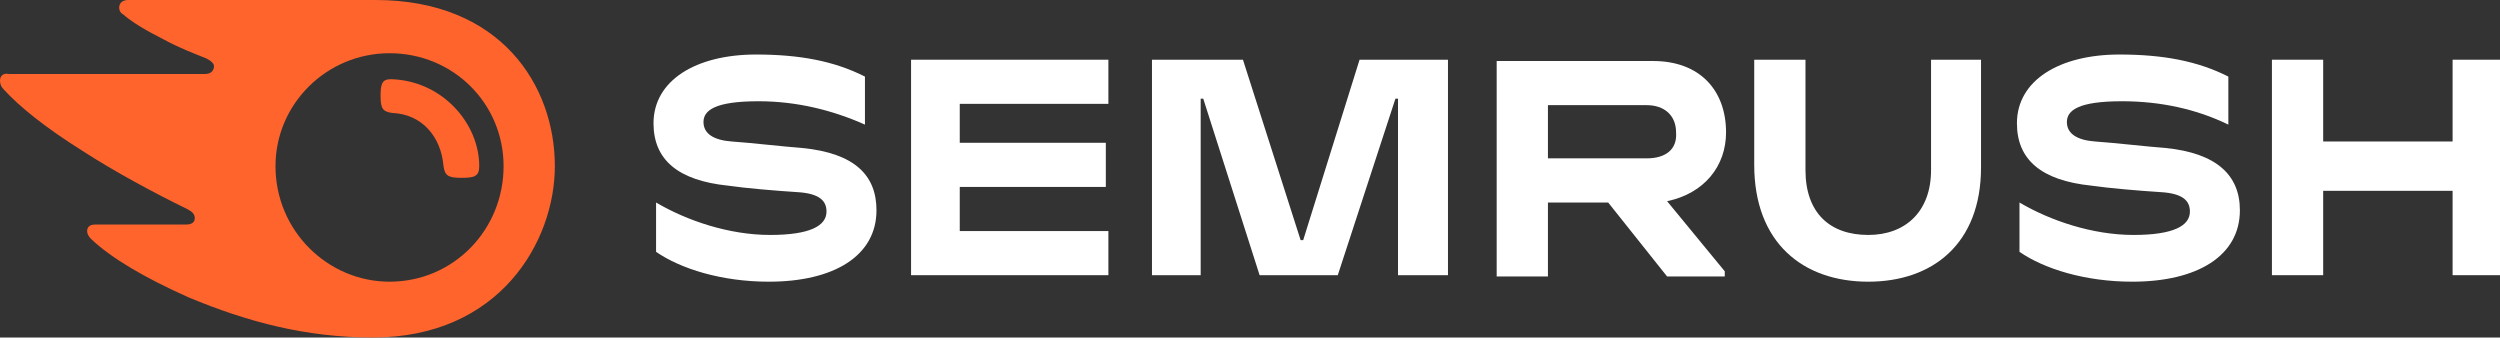
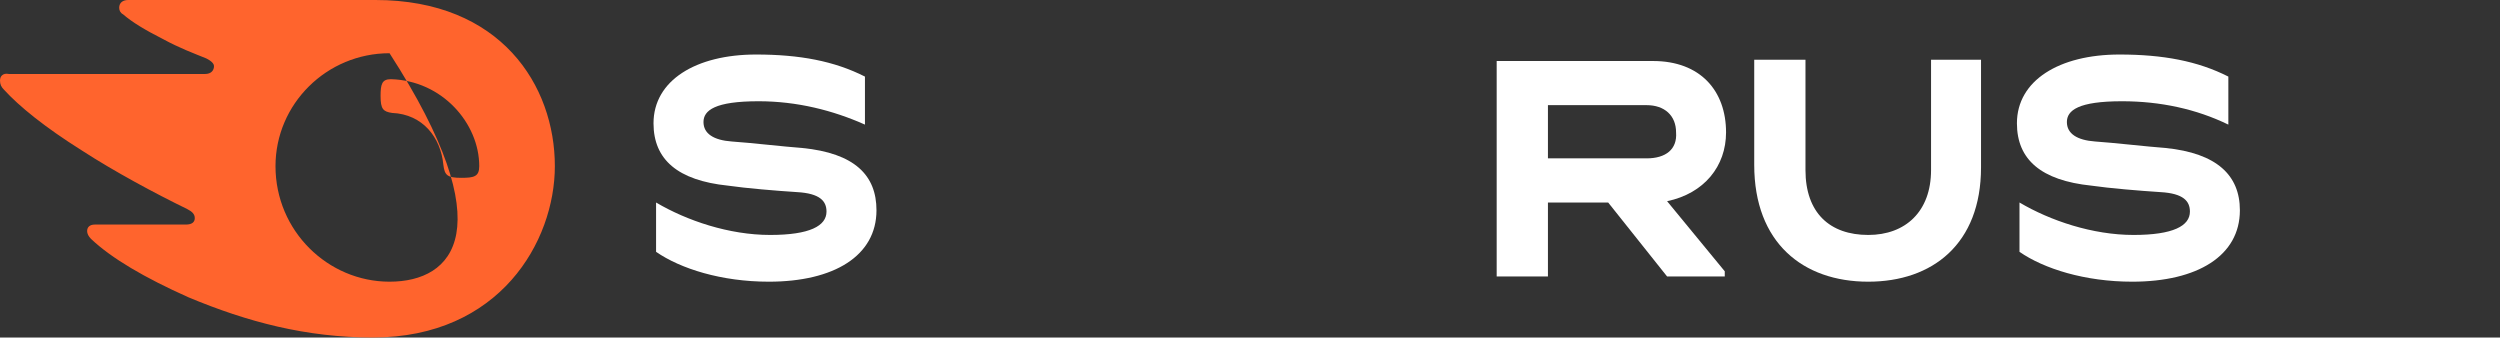
<svg xmlns="http://www.w3.org/2000/svg" width="200" height="27" viewBox="0 0 200 27" fill="none">
  <rect x="0" y="0" width="200" height="27" fill="#333333" stroke="none" />
  <g clip-path="url(#clip0_1236_539)">
    <path d="M138.084 10.592C138.084 7.269 136.034 4.881 132.241 4.881H119.734V22.119H123.835V16.2H128.653L133.368 22.119H137.981V21.704L133.368 16.096C136.341 15.473 138.084 13.292 138.084 10.592ZM131.728 12.669H123.835V8.412H131.728C133.163 8.412 134.086 9.242 134.086 10.592C134.189 11.942 133.266 12.669 131.728 12.669Z" fill="white" />
-     <path d="M200.001 4.777H196.208V11.319H185.854V4.777H181.754V22.015H185.854V15.265H196.208V22.015H200.001V4.777Z" fill="white" />
-     <path d="M108.765 4.777L104.255 19.212H104.05L99.436 4.777H92.158V22.015H96.054V7.892H96.259L100.769 22.015H107.022L111.635 7.892H111.84V22.015H115.838V4.777H108.765Z" fill="white" />
    <path d="M64.173 11.838C62.737 11.735 60.072 11.423 58.535 11.319C57.099 11.215 56.279 10.696 56.279 9.762C56.279 8.827 57.202 8.1 60.687 8.1C63.763 8.1 66.633 8.827 69.196 9.969V6.127C66.735 4.881 63.968 4.362 60.482 4.362C55.664 4.362 52.281 6.439 52.281 9.865C52.281 12.773 54.229 14.435 58.227 14.85C59.662 15.058 62.122 15.265 63.763 15.369C65.608 15.473 66.12 16.096 66.12 16.927C66.12 18.069 64.788 18.796 61.61 18.796C58.329 18.796 54.947 17.654 52.486 16.2V20.146C54.434 21.496 57.714 22.535 61.507 22.535C66.735 22.535 70.118 20.458 70.118 16.823C70.118 14.019 68.376 12.254 64.173 11.838Z" fill="white" />
-     <path d="M72.885 4.777V22.015H88.671V18.485H76.78V14.954H88.466V11.423H76.78V8.308H88.671V4.777H72.885Z" fill="white" />
    <path d="M173.245 11.838C171.81 11.735 169.144 11.423 167.607 11.319C166.172 11.215 165.351 10.696 165.351 9.762C165.351 8.827 166.274 8.1 169.759 8.1C172.835 8.1 175.705 8.723 178.268 9.969V6.127C175.808 4.881 173.04 4.362 169.554 4.362C164.736 4.362 161.354 6.439 161.354 9.865C161.354 12.773 163.301 14.435 167.299 14.85C168.734 15.058 171.195 15.265 172.835 15.369C174.68 15.473 175.193 16.096 175.193 16.927C175.193 18.069 173.86 18.796 170.682 18.796C167.402 18.796 164.019 17.654 161.559 16.2V20.146C163.506 21.496 166.787 22.535 170.58 22.535C175.808 22.535 179.191 20.458 179.191 16.823C179.191 14.019 177.345 12.254 173.245 11.838Z" fill="white" />
    <path d="M154.484 4.777V13.604C154.484 16.927 152.434 18.796 149.461 18.796C146.386 18.796 144.438 17.031 144.438 13.604V4.777H140.338V13.188C140.338 19.419 144.233 22.535 149.461 22.535C154.587 22.535 158.482 19.523 158.482 13.396V4.777H154.484Z" fill="white" />
-     <path d="M38.339 13.292C38.339 14.123 37.929 14.227 36.904 14.227C35.776 14.227 35.572 14.019 35.469 13.188C35.264 11.008 33.829 9.138 31.369 9.035C30.651 8.931 30.446 8.723 30.446 7.685C30.446 6.75 30.548 6.335 31.266 6.335C35.367 6.438 38.339 9.865 38.339 13.292ZM44.388 13.292C44.388 6.854 40.082 0 30.036 0H10.251C9.841 0 9.534 0.208 9.534 0.623C9.534 0.831 9.636 1.038 9.841 1.142C10.559 1.765 11.584 2.388 13.019 3.115C14.352 3.842 15.479 4.258 16.504 4.673C16.914 4.881 17.119 5.088 17.119 5.296C17.119 5.608 16.914 5.919 16.402 5.919H0.718C0.205 5.815 0 6.127 0 6.438C0 6.75 0.103 6.958 0.308 7.165C1.538 8.515 3.588 10.177 6.561 12.046C9.124 13.708 12.404 15.473 14.967 16.719C15.377 16.927 15.582 17.135 15.582 17.446C15.582 17.758 15.377 17.965 14.864 17.965H7.586C7.176 17.965 6.971 18.173 6.971 18.485C6.971 18.692 7.073 18.9 7.278 19.108C8.918 20.665 11.584 22.223 15.069 23.781C19.785 25.754 24.5 27 29.831 27C39.98 27 44.388 19.315 44.388 13.292ZM31.163 22.535C26.243 22.535 22.04 18.485 22.04 13.292C22.04 8.308 26.14 4.258 31.163 4.258C36.289 4.258 40.287 8.308 40.287 13.292C40.287 18.381 36.289 22.535 31.163 22.535Z" fill="#FF642D" />
+     <path d="M38.339 13.292C38.339 14.123 37.929 14.227 36.904 14.227C35.776 14.227 35.572 14.019 35.469 13.188C35.264 11.008 33.829 9.138 31.369 9.035C30.651 8.931 30.446 8.723 30.446 7.685C30.446 6.75 30.548 6.335 31.266 6.335C35.367 6.438 38.339 9.865 38.339 13.292ZM44.388 13.292C44.388 6.854 40.082 0 30.036 0H10.251C9.841 0 9.534 0.208 9.534 0.623C9.534 0.831 9.636 1.038 9.841 1.142C10.559 1.765 11.584 2.388 13.019 3.115C14.352 3.842 15.479 4.258 16.504 4.673C16.914 4.881 17.119 5.088 17.119 5.296C17.119 5.608 16.914 5.919 16.402 5.919H0.718C0.205 5.815 0 6.127 0 6.438C0 6.75 0.103 6.958 0.308 7.165C1.538 8.515 3.588 10.177 6.561 12.046C9.124 13.708 12.404 15.473 14.967 16.719C15.377 16.927 15.582 17.135 15.582 17.446C15.582 17.758 15.377 17.965 14.864 17.965H7.586C7.176 17.965 6.971 18.173 6.971 18.485C6.971 18.692 7.073 18.9 7.278 19.108C8.918 20.665 11.584 22.223 15.069 23.781C19.785 25.754 24.5 27 29.831 27C39.98 27 44.388 19.315 44.388 13.292ZM31.163 22.535C26.243 22.535 22.04 18.485 22.04 13.292C22.04 8.308 26.14 4.258 31.163 4.258C40.287 18.381 36.289 22.535 31.163 22.535Z" fill="#FF642D" />
  </g>
  <defs>
    <clipPath id="clip0_1236_539">
      <rect width="200" height="27" fill="white" />
    </clipPath>
  </defs>
</svg>